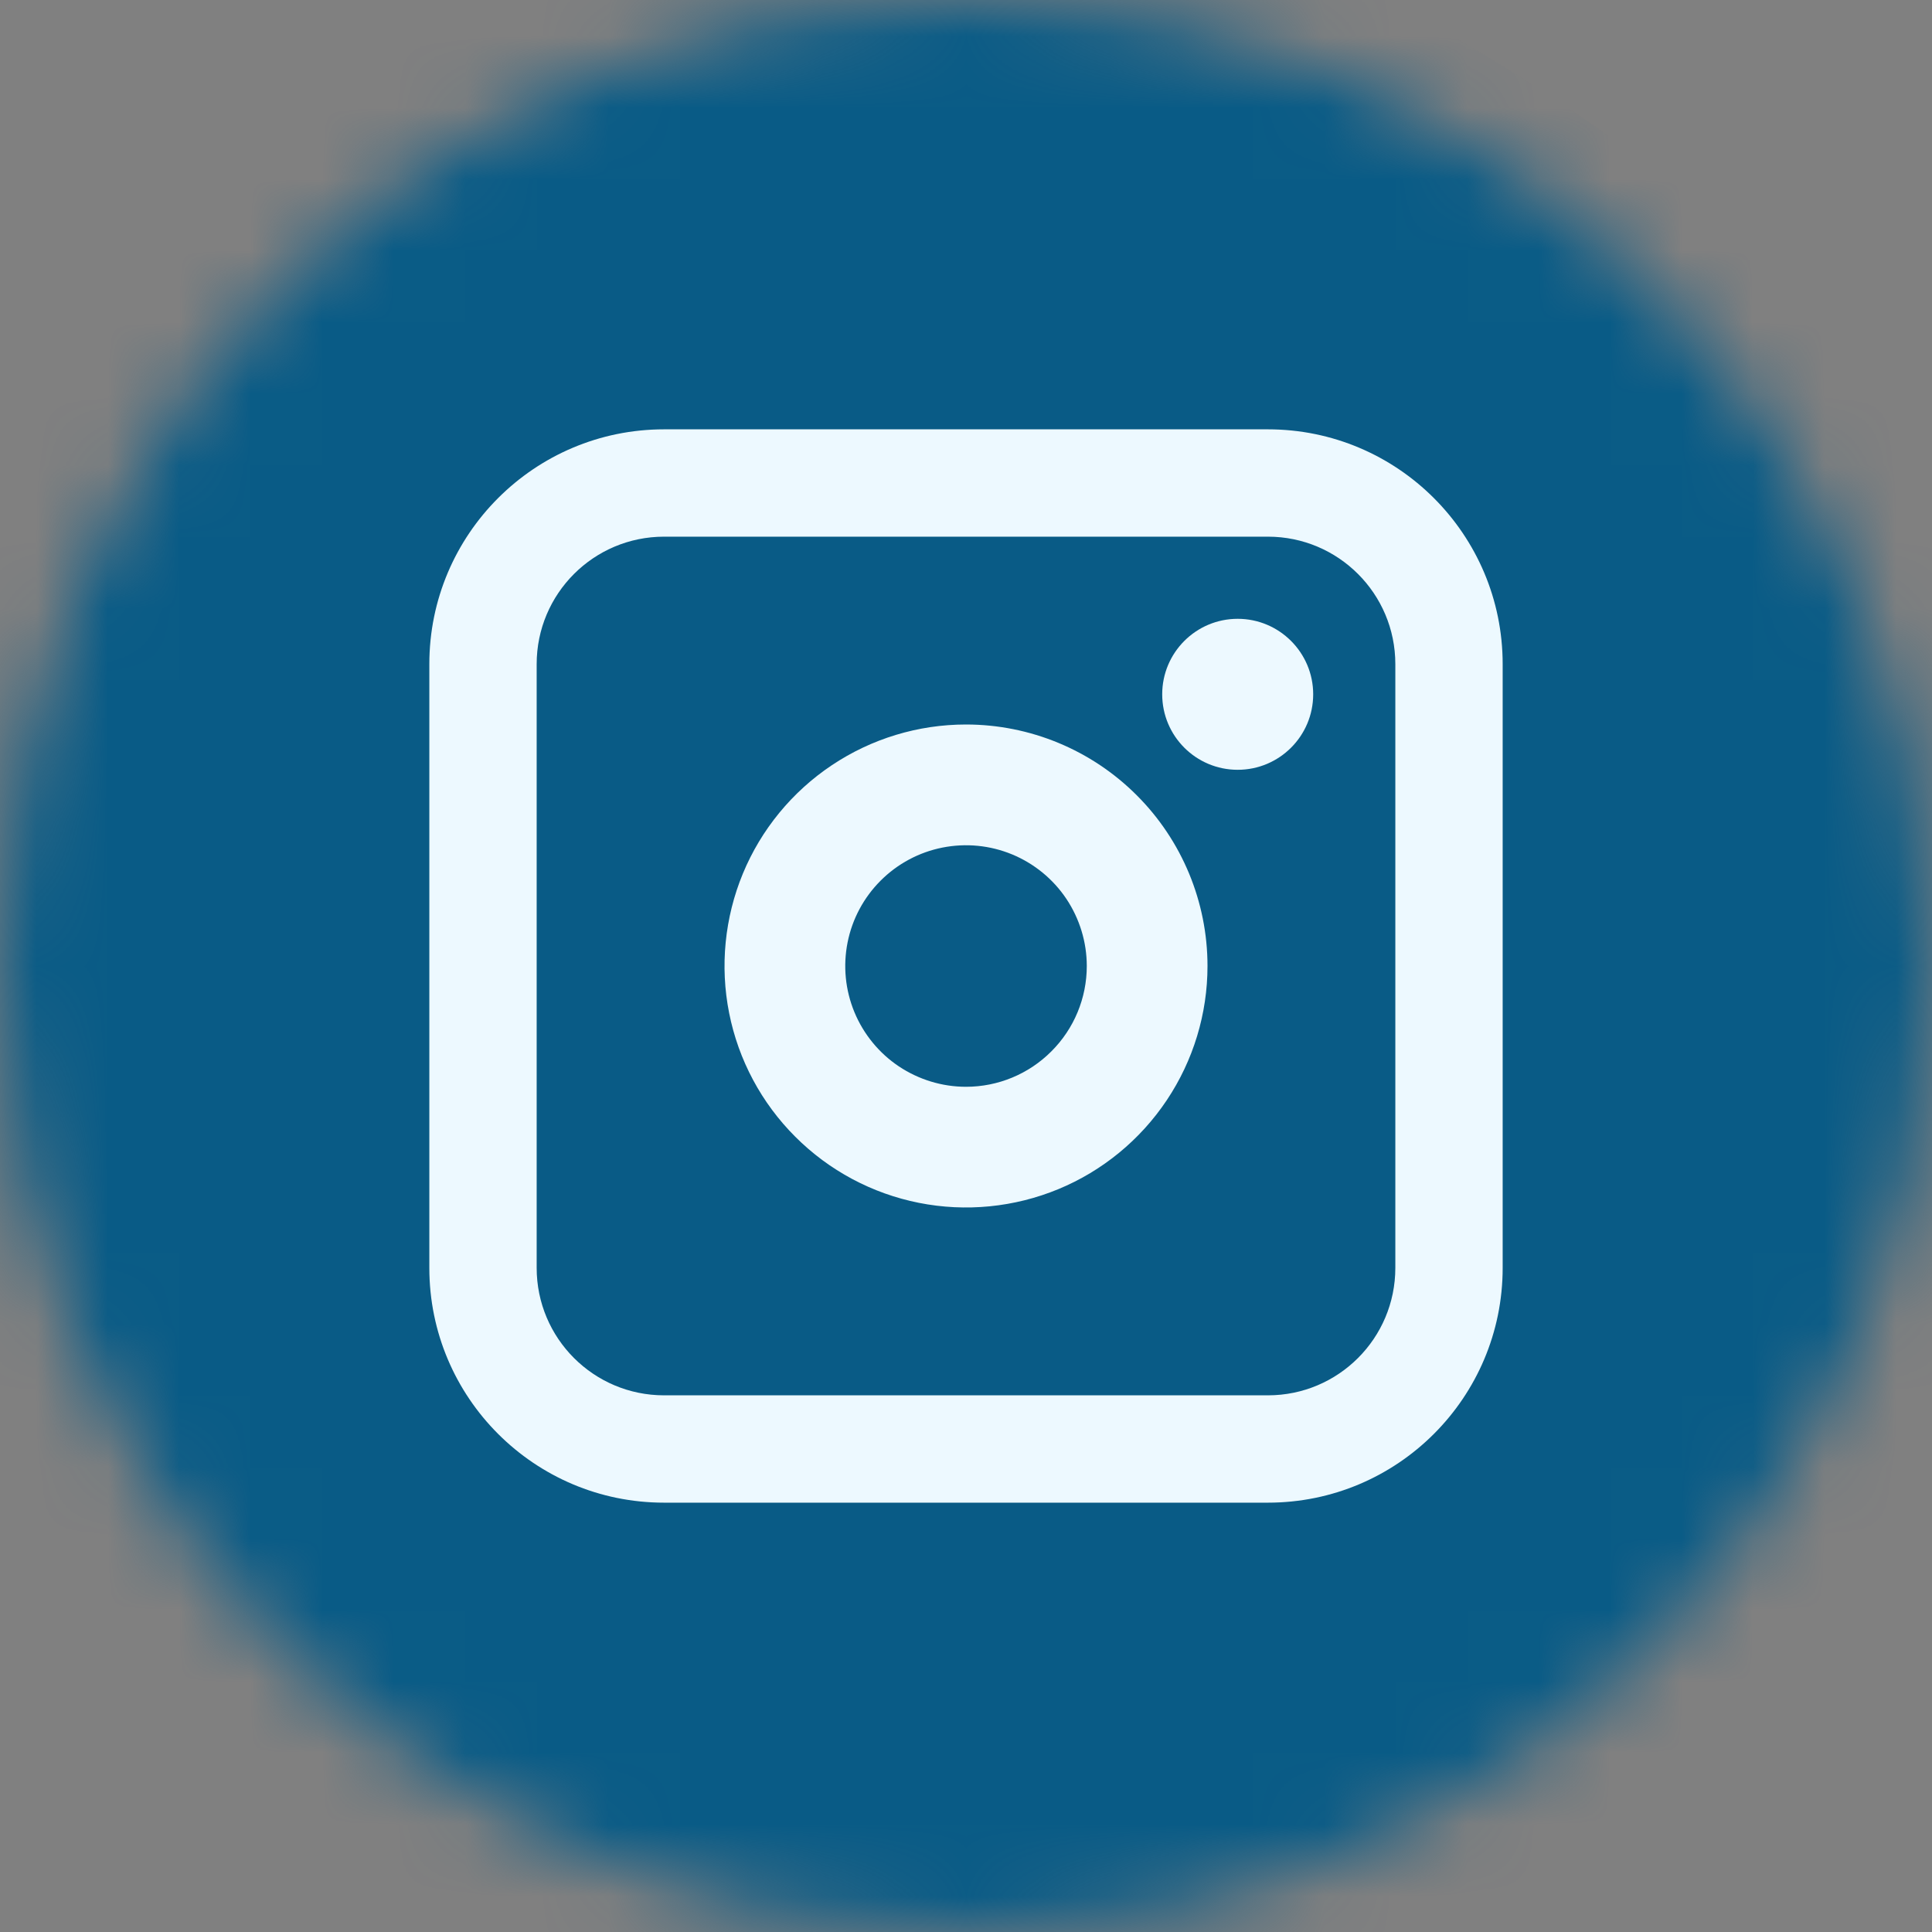
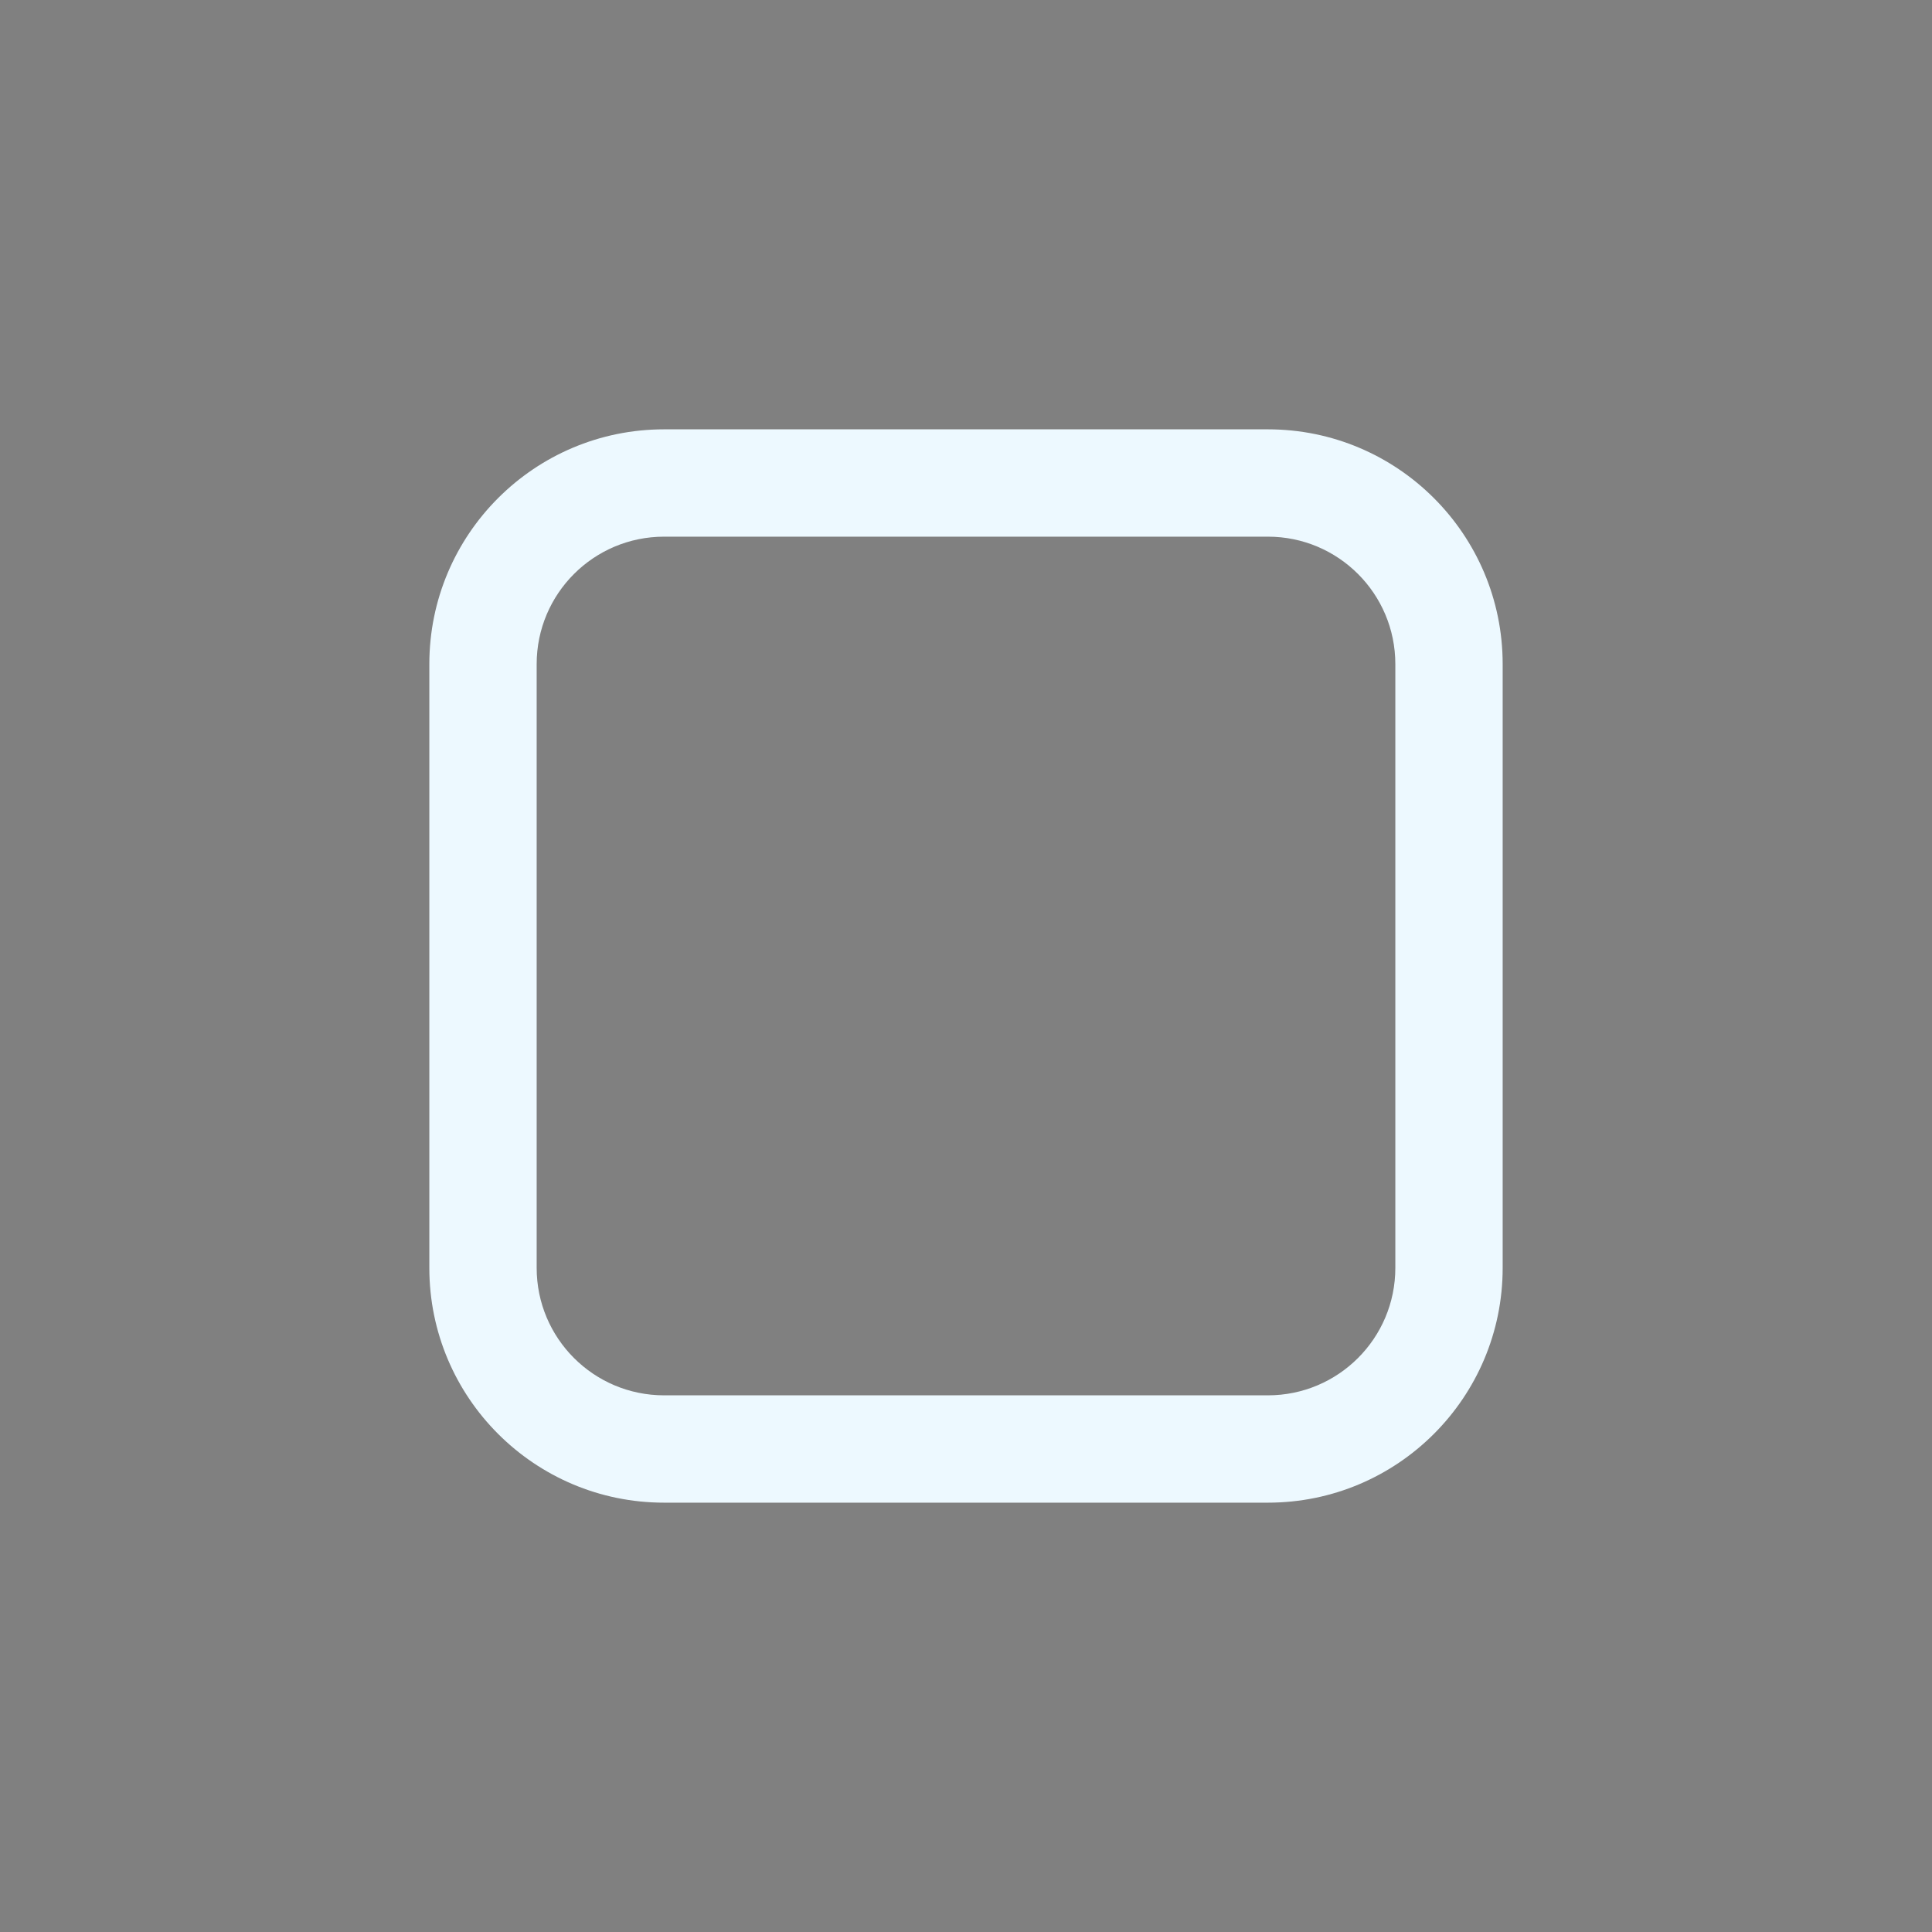
<svg xmlns="http://www.w3.org/2000/svg" width="27" height="27" viewBox="0 0 27 27" fill="none">
  <rect x="0" y="0" width="27" height="27" fill="#808080" stroke="none" />
  <mask id="mask0_2001_481" style="mask-type:luminance" maskUnits="userSpaceOnUse" x="0" y="0" width="27" height="27">
-     <path d="M13.5 27C20.956 27 27 20.956 27 13.5C27 6.044 20.956 0 13.5 0C6.044 0 0 6.044 0 13.5C0 20.956 6.044 27 13.5 27Z" fill="white" />
+     <path d="M13.5 27C20.956 27 27 20.956 27 13.5C27 6.044 20.956 0 13.5 0C0 20.956 6.044 27 13.5 27Z" fill="white" />
  </mask>
  <g mask="url(#mask0_2001_481)">
-     <path d="M5.801 54.633C21.819 54.633 34.805 41.647 34.805 25.629C34.805 9.61 21.819 -3.375 5.801 -3.375C-10.218 -3.375 -23.203 9.61 -23.203 25.629C-23.203 41.647 -10.218 54.633 5.801 54.633Z" fill="#095B86" />
-   </g>
-   <path d="M17.297 10.758C17.879 10.758 18.352 10.286 18.352 9.703C18.352 9.121 17.879 8.648 17.297 8.648C16.714 8.648 16.242 9.121 16.242 9.703C16.242 10.286 16.714 10.758 17.297 10.758Z" fill="#EDF9FF" />
-   <path d="M13.5 10.125C12.832 10.125 12.18 10.323 11.625 10.694C11.07 11.065 10.637 11.592 10.382 12.208C10.127 12.825 10.06 13.504 10.19 14.158C10.32 14.813 10.642 15.415 11.114 15.886C11.585 16.358 12.187 16.68 12.842 16.81C13.496 16.94 14.175 16.873 14.792 16.618C15.408 16.363 15.935 15.93 16.306 15.375C16.677 14.82 16.875 14.168 16.875 13.5C16.875 12.605 16.519 11.746 15.886 11.114C15.254 10.481 14.395 10.125 13.5 10.125ZM13.5 15.188C13.166 15.188 12.84 15.088 12.562 14.903C12.285 14.718 12.069 14.454 11.941 14.146C11.813 13.837 11.78 13.498 11.845 13.171C11.91 12.843 12.071 12.543 12.307 12.307C12.543 12.071 12.843 11.91 13.171 11.845C13.498 11.78 13.837 11.813 14.146 11.941C14.454 12.069 14.718 12.285 14.903 12.562C15.088 12.84 15.188 13.166 15.188 13.5C15.188 13.948 15.01 14.377 14.693 14.693C14.377 15.01 13.948 15.188 13.5 15.188Z" fill="#EDF9FF" />
+     </g>
  <path fill-rule="evenodd" clip-rule="evenodd" d="M9.281 7.5C8.297 7.5 7.5 8.297 7.5 9.281V17.719C7.5 18.703 8.297 19.5 9.281 19.5H17.719C18.703 19.5 19.5 18.703 19.5 17.719V9.281C19.5 8.297 18.703 7.5 17.719 7.5H9.281ZM6 9.281C6 7.469 7.469 6 9.281 6H17.719C19.531 6 21 7.469 21 9.281V17.719C21 19.531 19.531 21 17.719 21H9.281C7.469 21 6 19.531 6 17.719V9.281Z" fill="#EDF9FF" />
</svg>